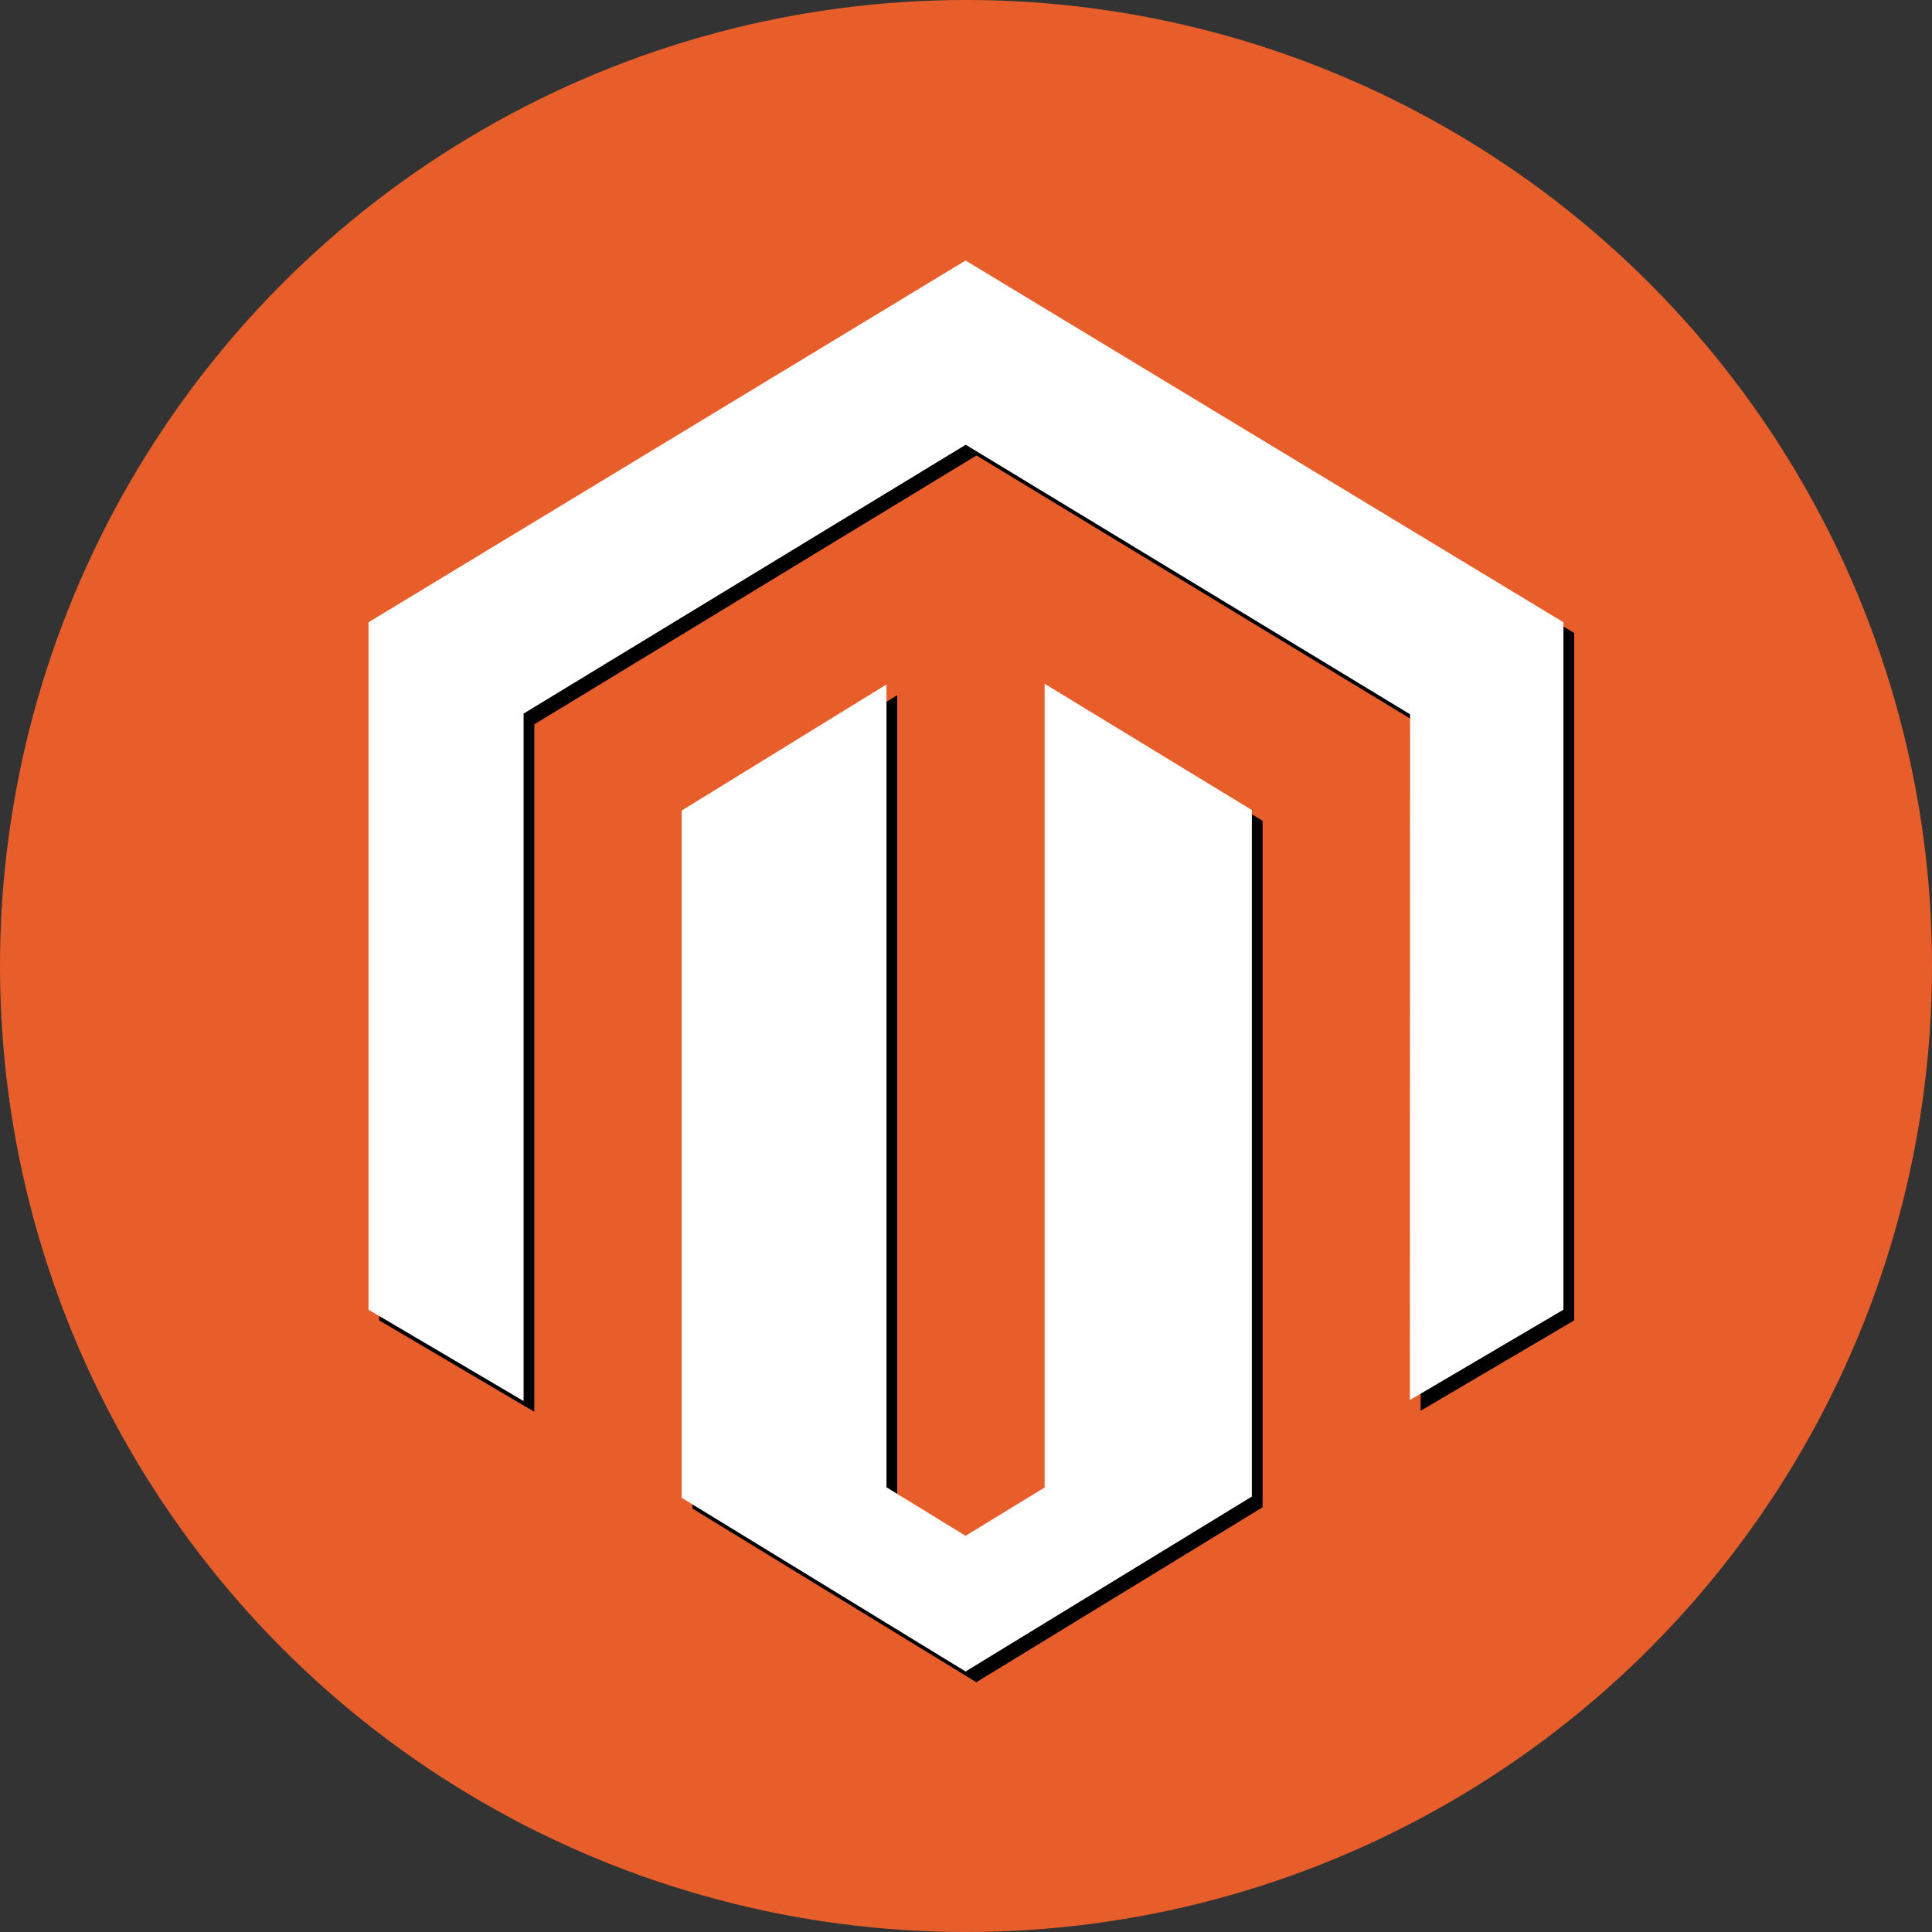
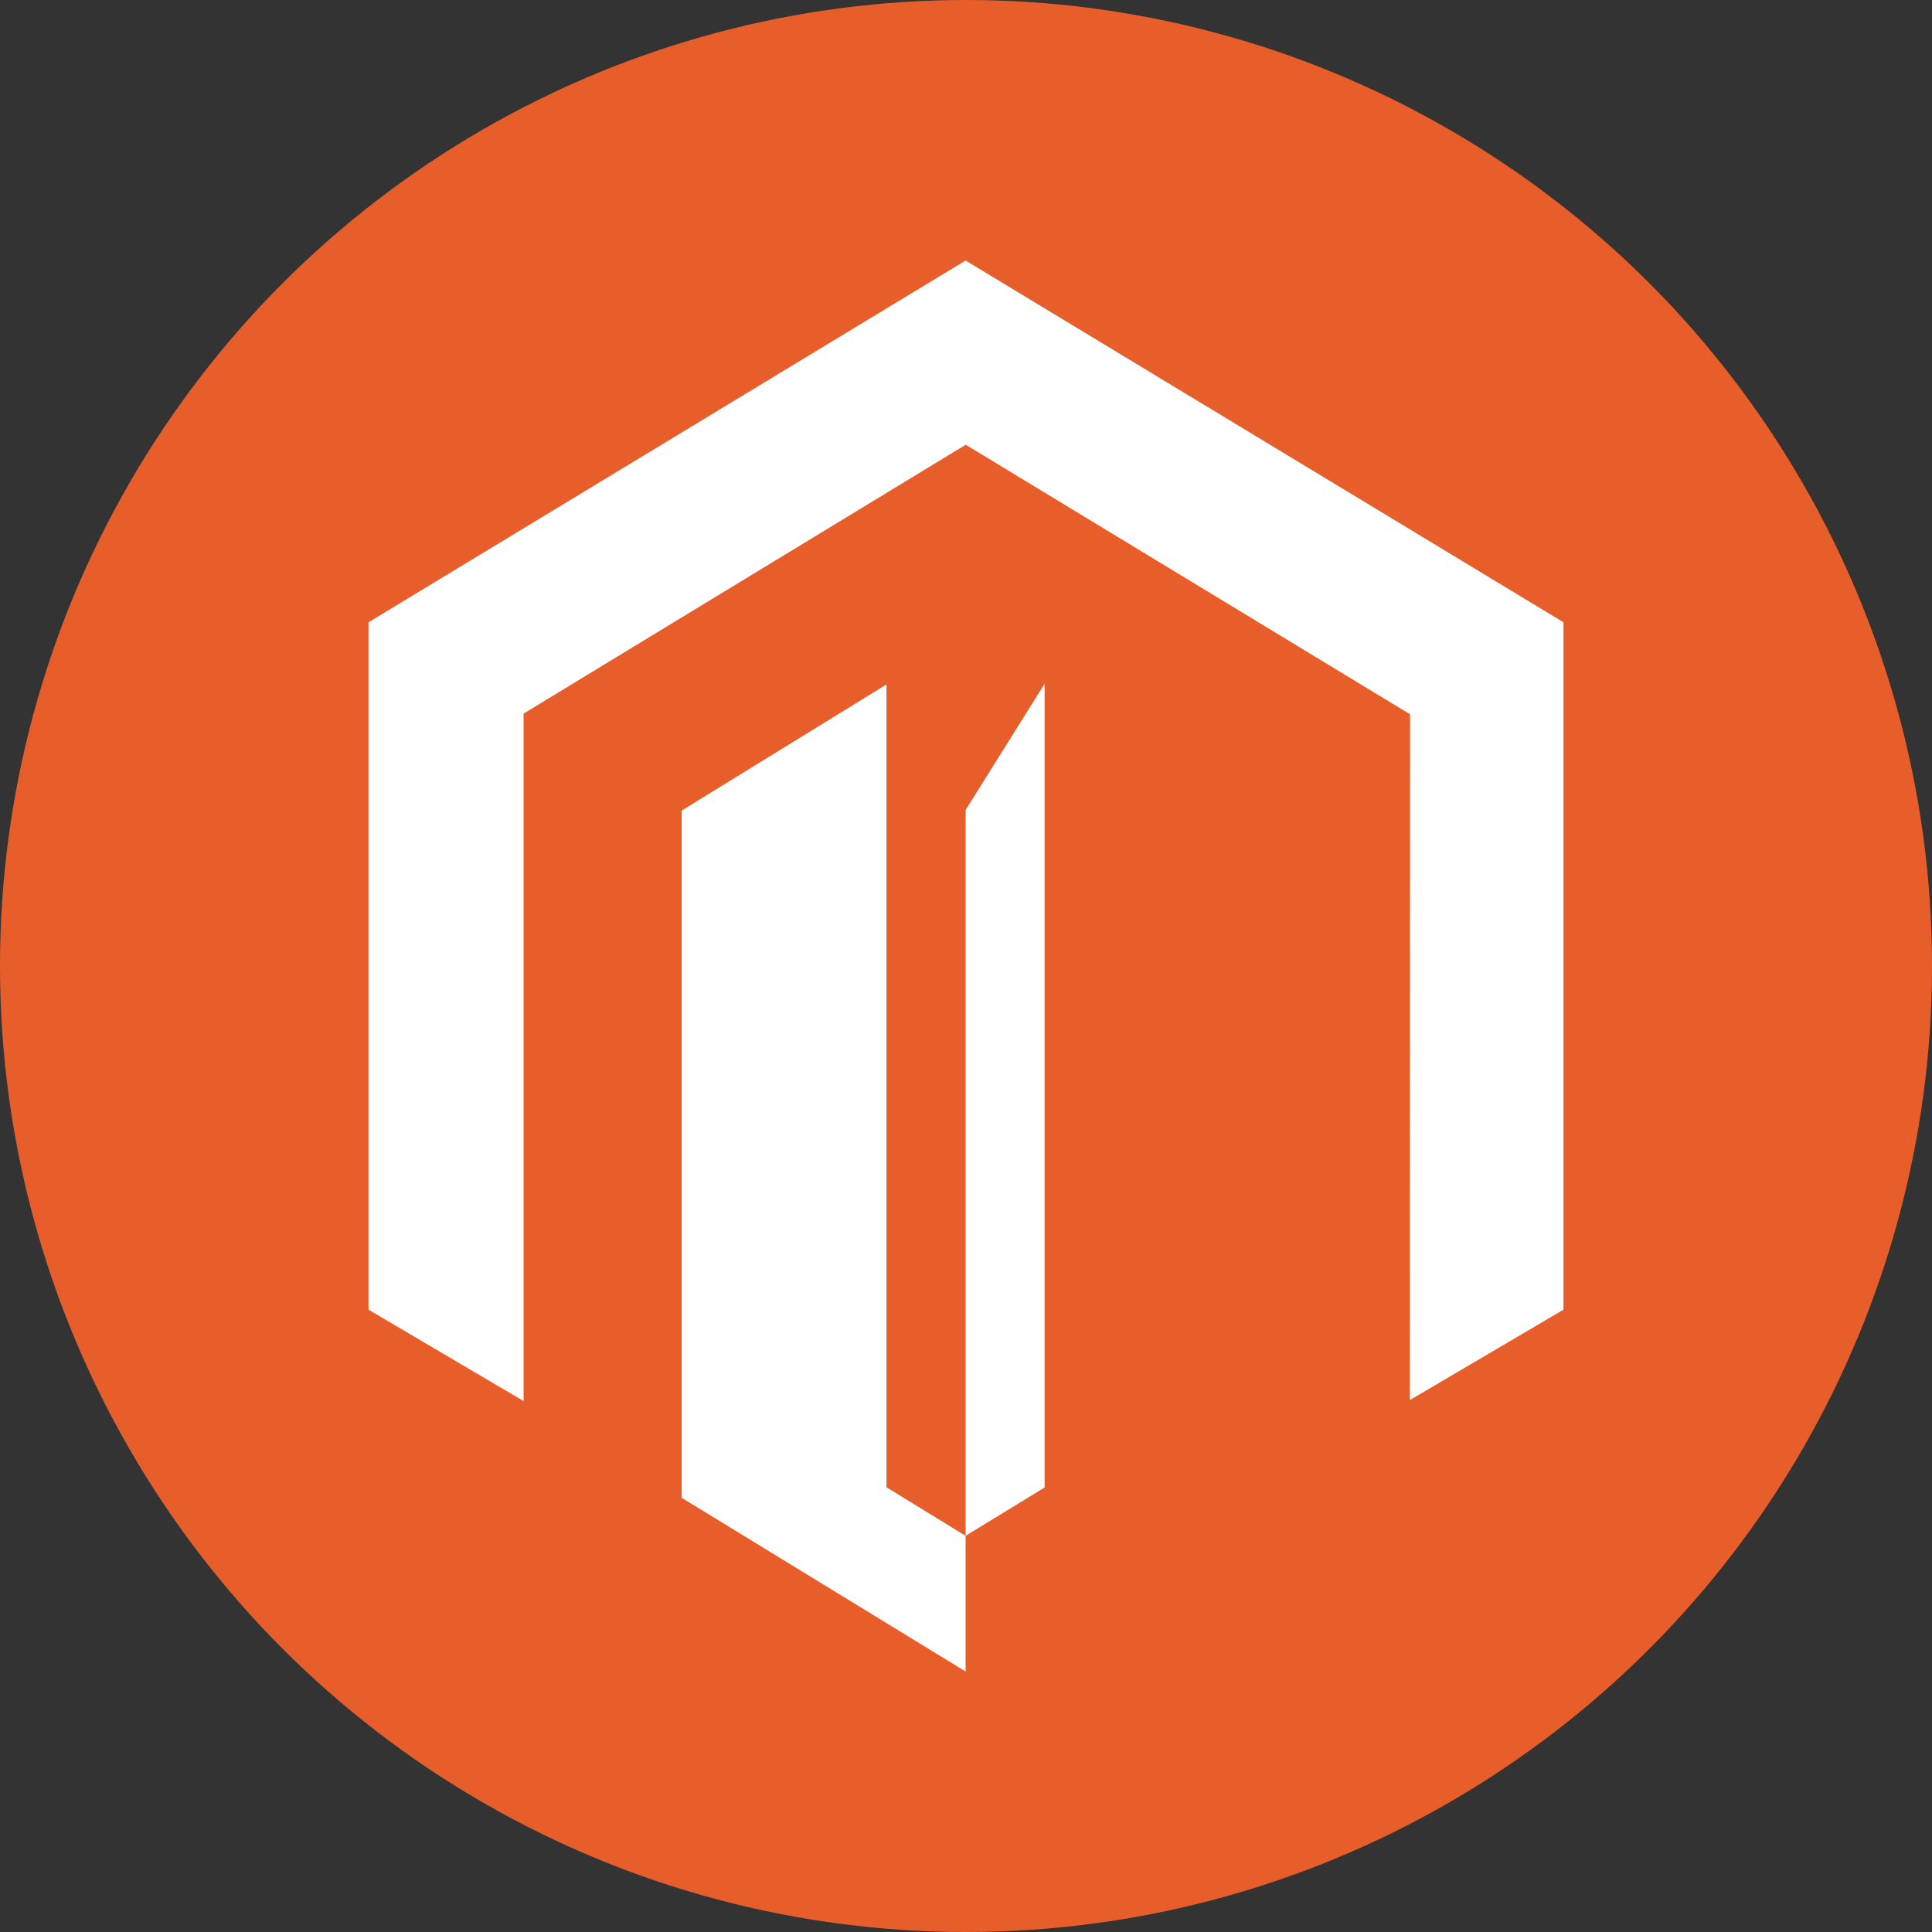
<svg xmlns="http://www.w3.org/2000/svg" version="1.1" id="Layer_1" x="0px" y="0px" width="180px" height="180px" viewBox="0 0 180 180" xml:space="preserve">
  <rect x="0" y="0" width="180" height="180" fill="#333333" stroke="none" />
  <g>
    <circle fill="#E85E2B" cx="90" cy="90" r="90" />
    <g>
      <g>
-         <path d="M98.324,64.705v74.881l-7.364,4.502l-7.369-4.522V64.769L64.51,76.518v64.028l26.451,16.182l26.671-16.298V76.47     L98.324,64.705z M90.96,25.272L35.334,58.976v64.044l14.448,8.513V67.483l41.193-25.048l41.23,25.012l0.168,0.095l-0.016,63.896     l14.306-8.418V58.976L90.96,25.272z" />
-       </g>
+         </g>
      <g>
-         <path fill="#FFFFFF" d="M97.324,63.705v74.881l-7.364,4.502l-7.369-4.522V63.769L63.51,75.518v64.028l26.451,16.182     l26.671-16.298V75.47L97.324,63.705z M89.96,24.272L34.334,57.976v64.044l14.448,8.513V66.483l41.193-25.048l41.23,25.012     l0.168,0.095l-0.016,63.896l14.306-8.418V57.976L89.96,24.272z" />
+         <path fill="#FFFFFF" d="M97.324,63.705v74.881l-7.364,4.502l-7.369-4.522V63.769L63.51,75.518v64.028l26.451,16.182     V75.47L97.324,63.705z M89.96,24.272L34.334,57.976v64.044l14.448,8.513V66.483l41.193-25.048l41.23,25.012     l0.168,0.095l-0.016,63.896l14.306-8.418V57.976L89.96,24.272z" />
      </g>
    </g>
  </g>
</svg>